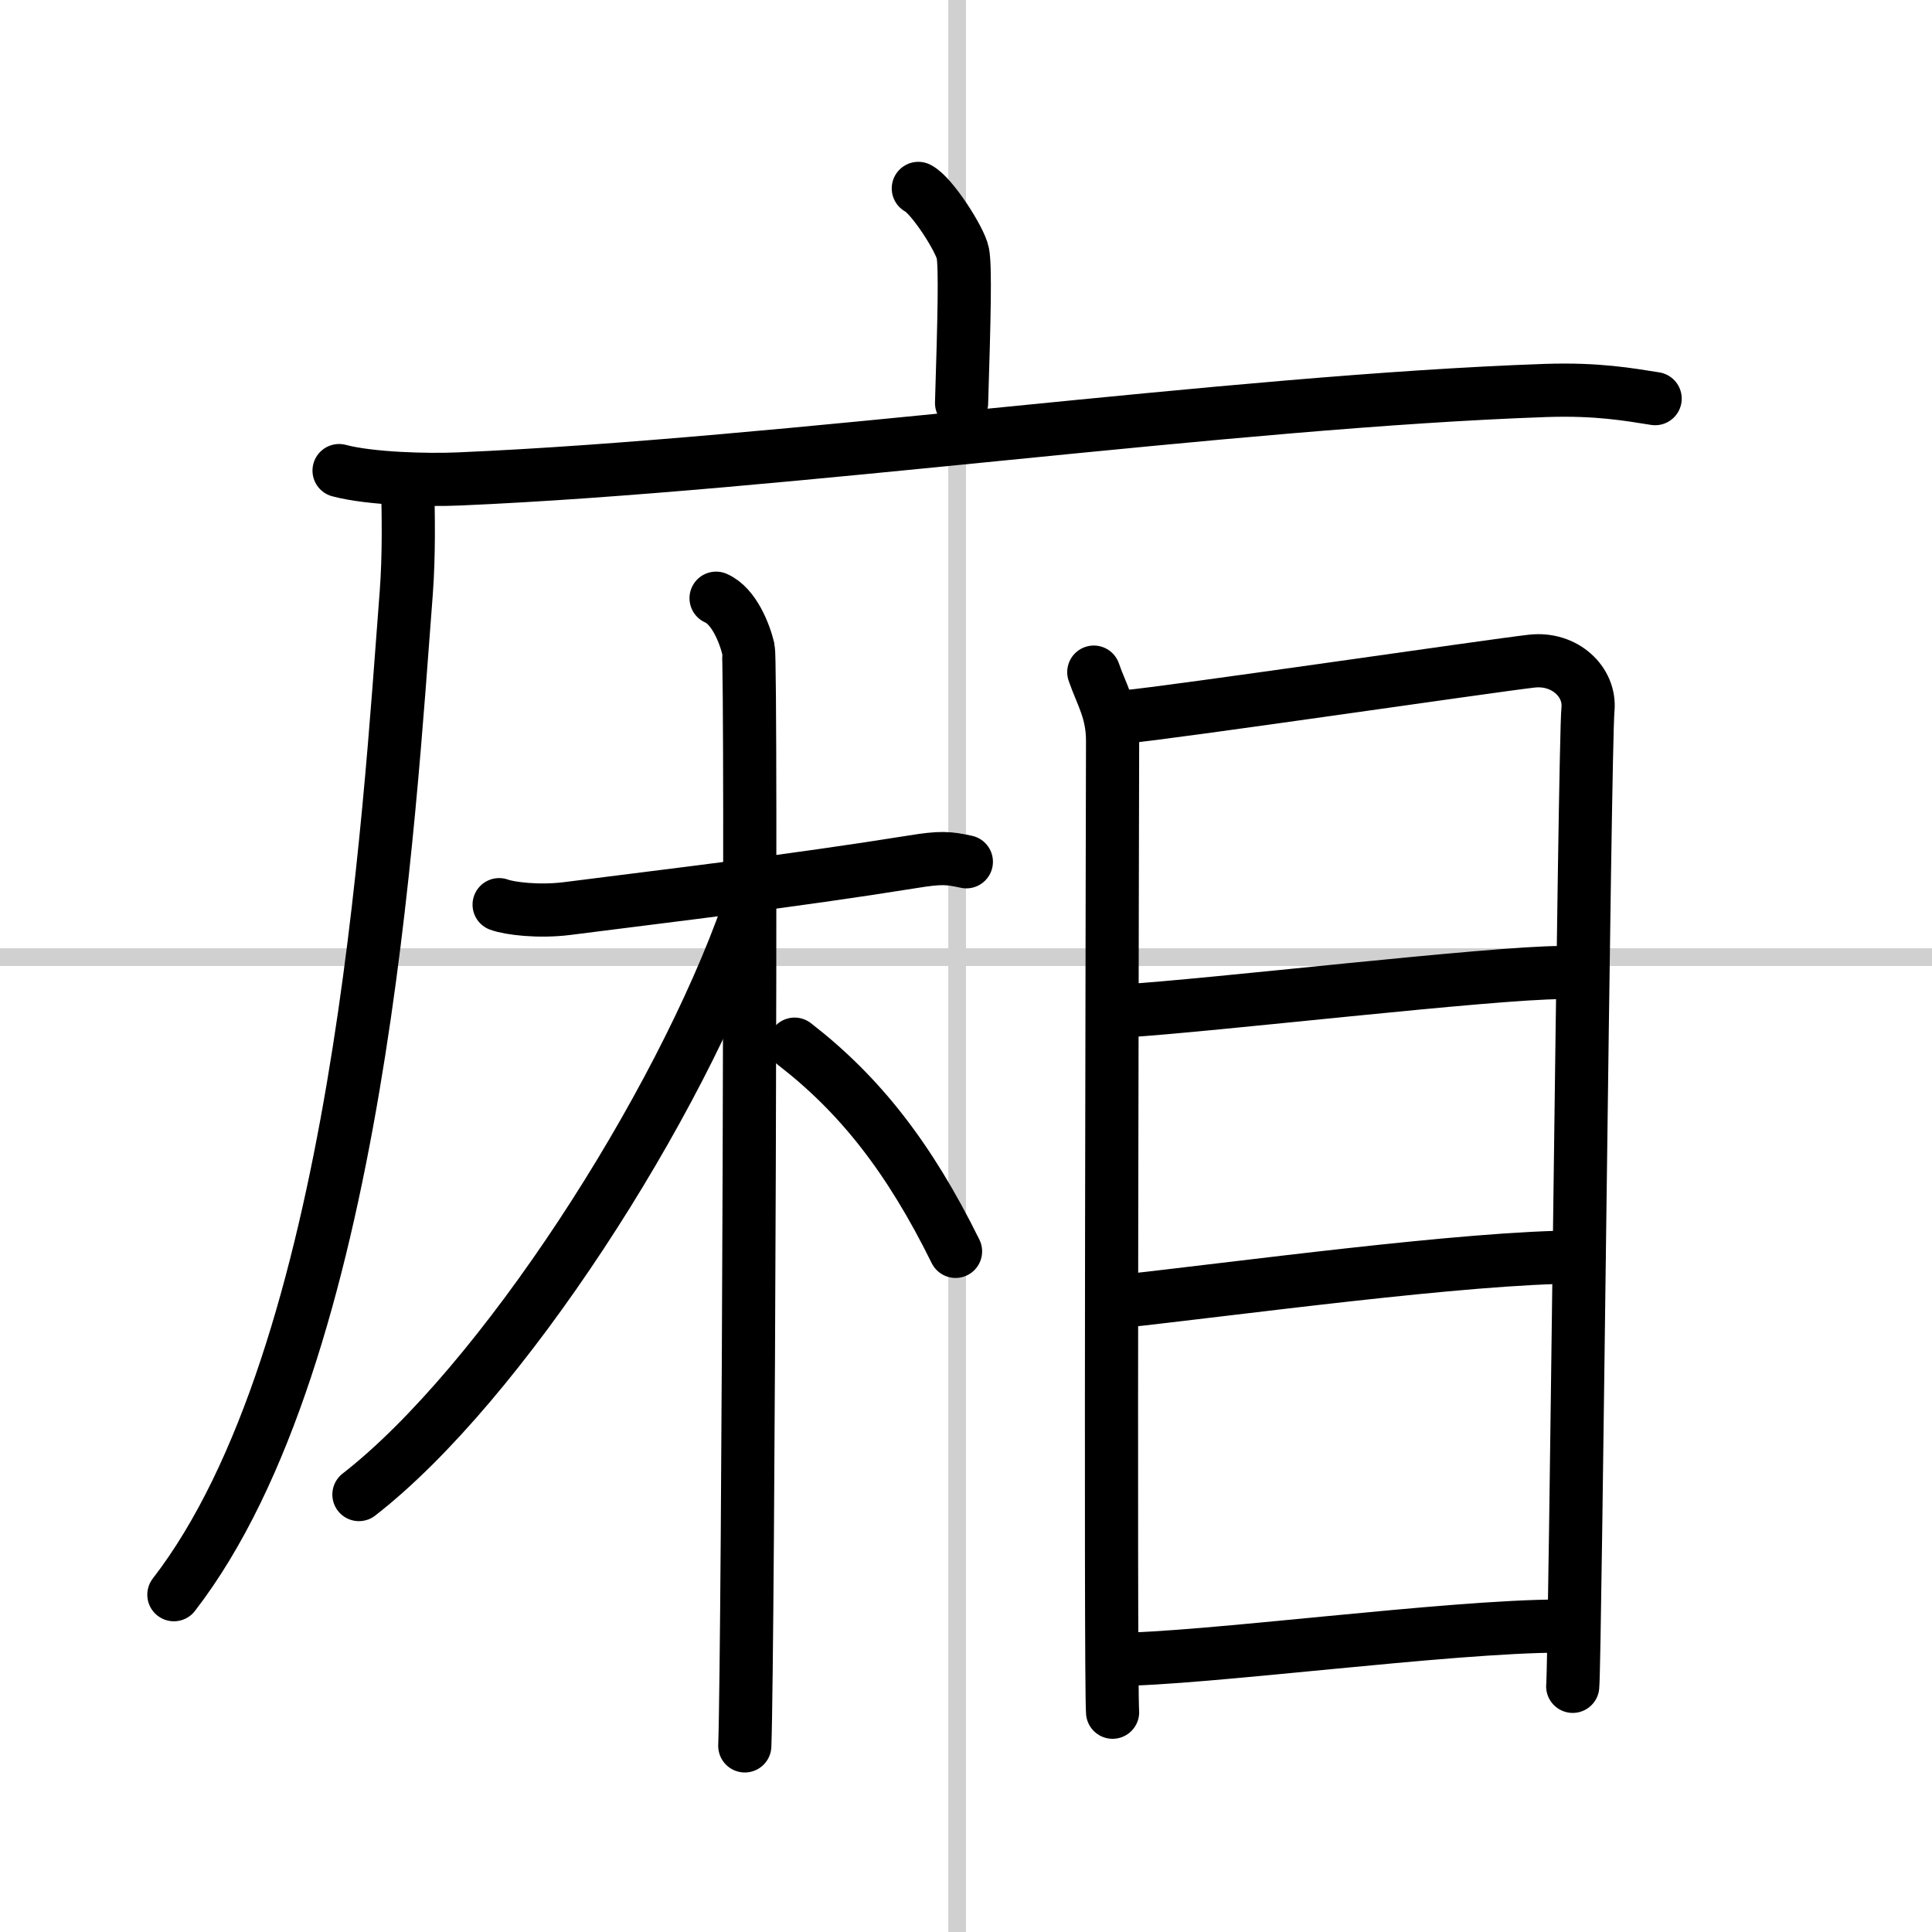
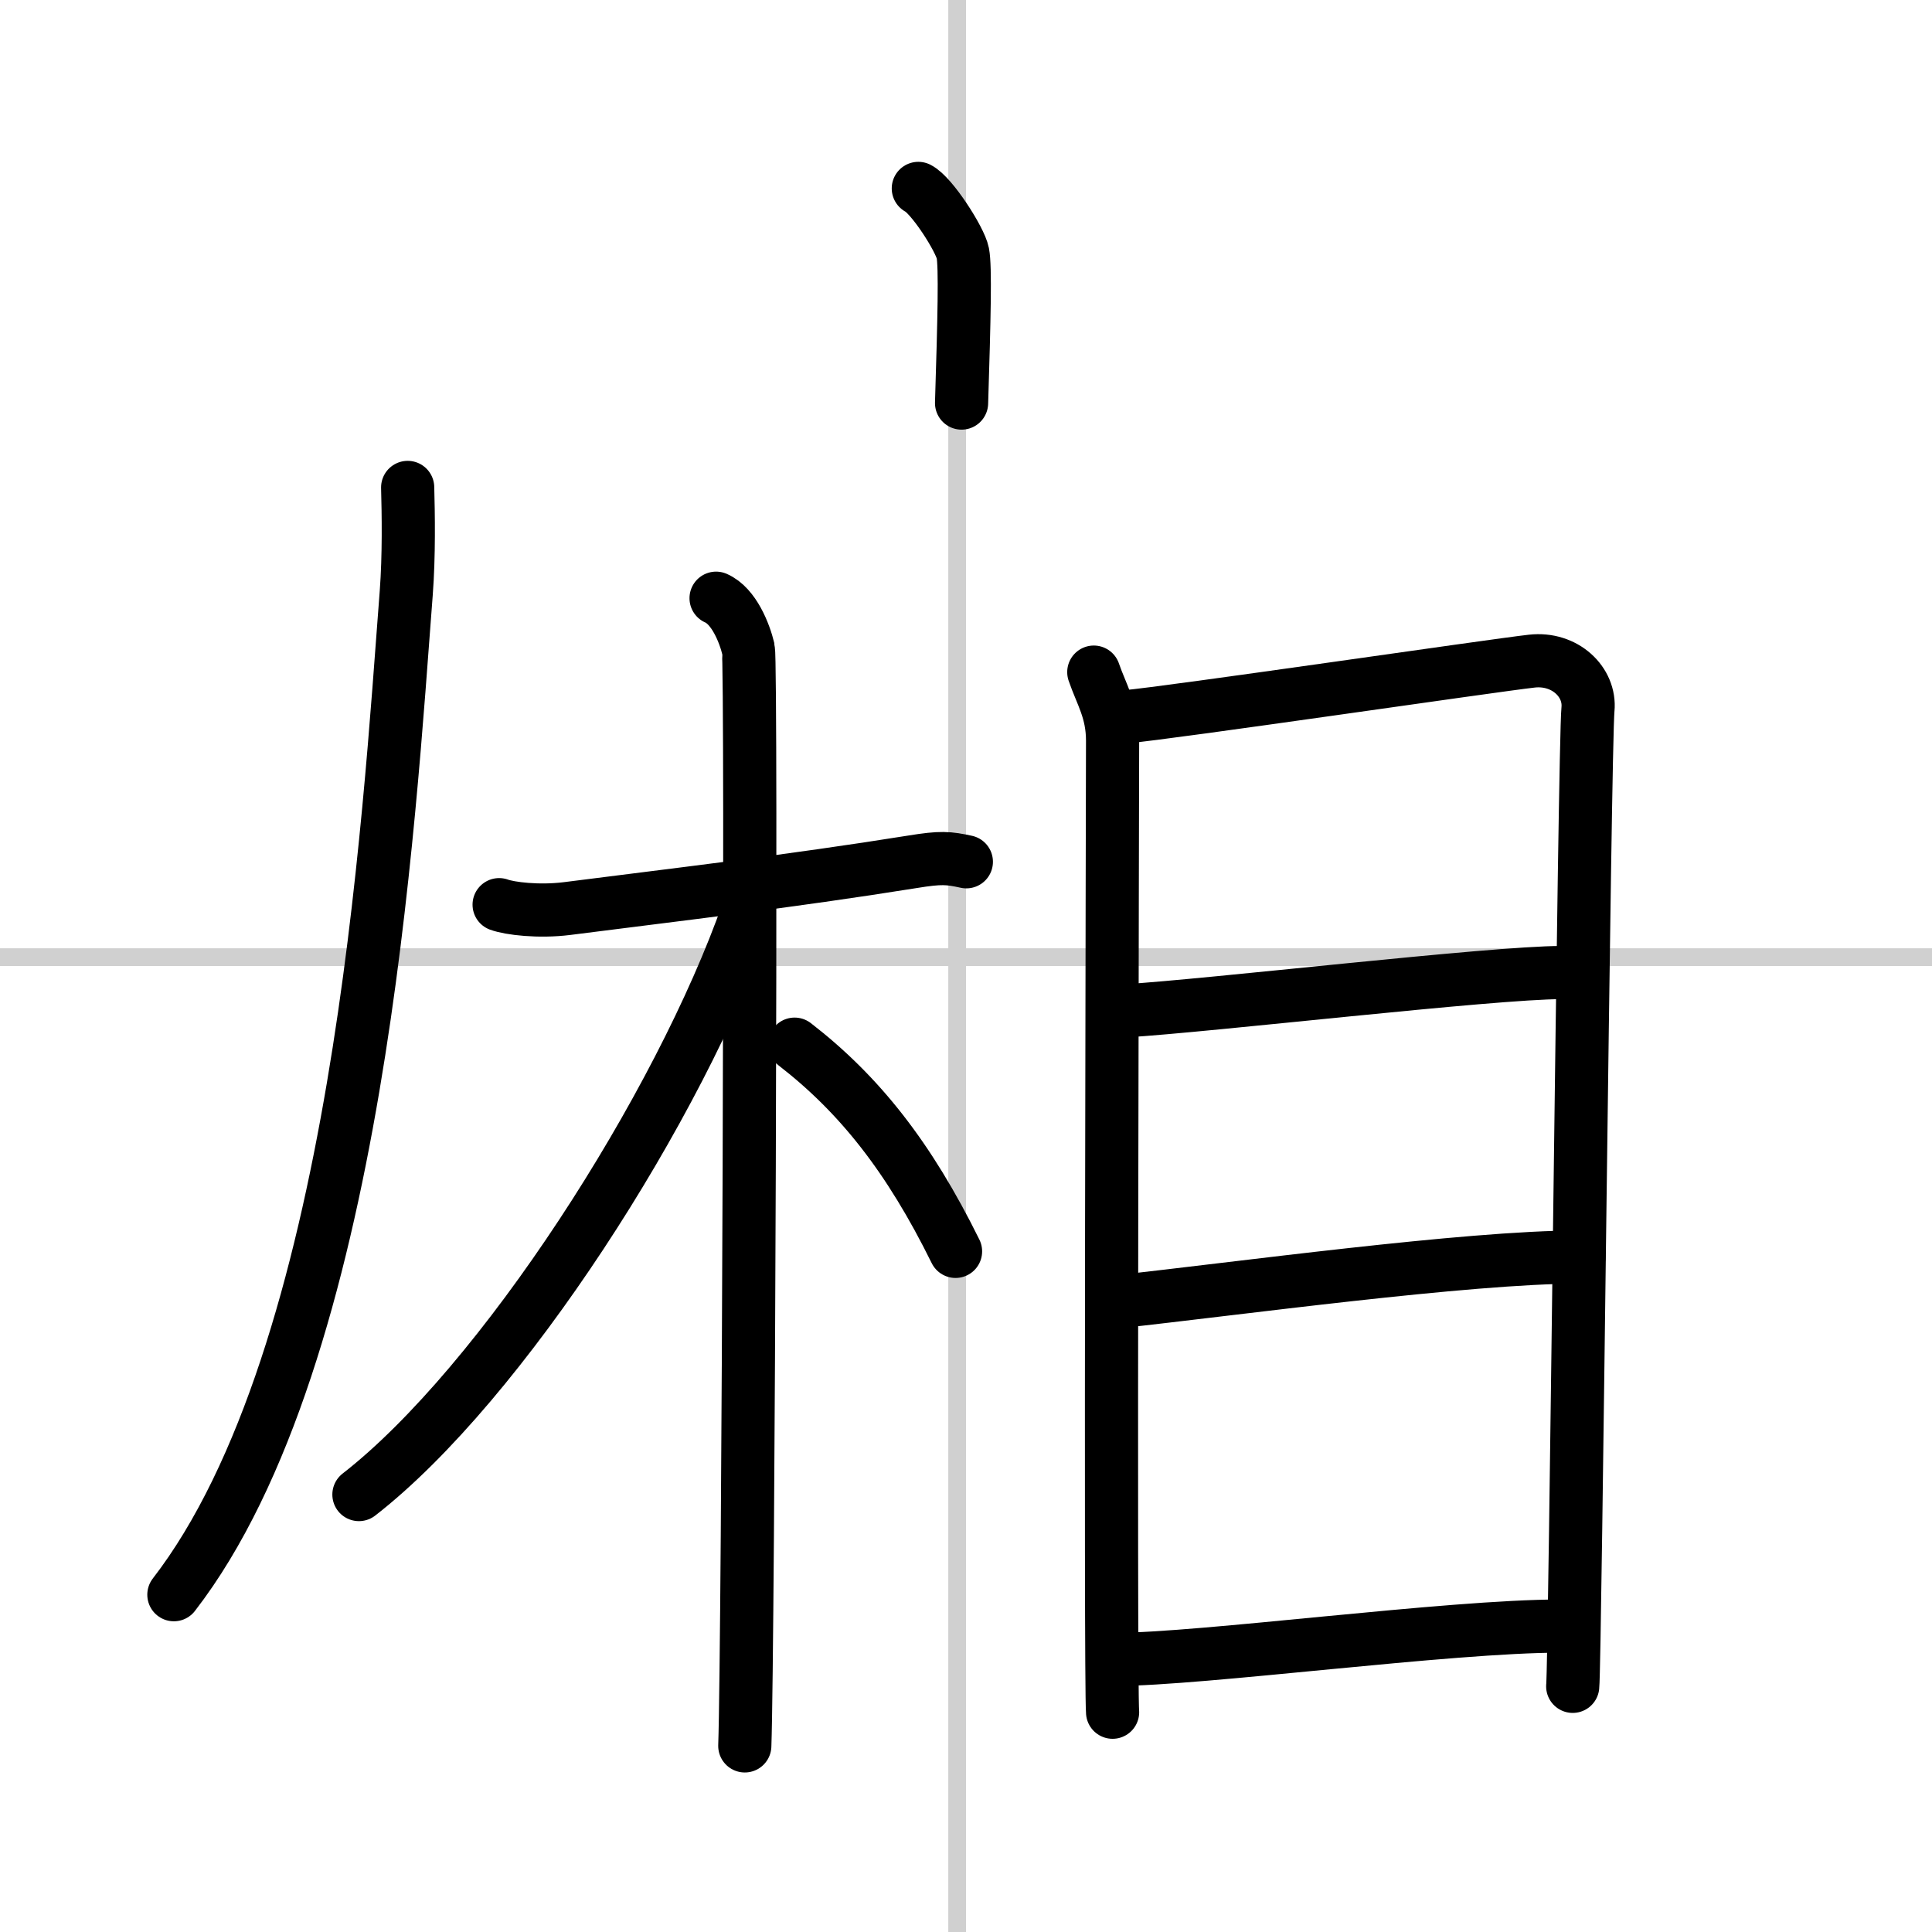
<svg xmlns="http://www.w3.org/2000/svg" width="400" height="400" viewBox="0 0 109 109">
  <rect x="0" y="0" width="109" height="109" fill="#808080" stroke="none" />
  <g fill="none" stroke="#000" stroke-linecap="round" stroke-linejoin="round" stroke-width="3">
    <rect width="100%" height="100%" fill="#fff" stroke="#fff" />
    <line x1="54" x2="54" y2="109" stroke="#d0d0d0" stroke-width="1" />
    <line x2="109" y1="54" y2="54" stroke="#d0d0d0" stroke-width="1" />
    <path d="m51.81 10.63c0.76 0.38 2.36 2.88 2.51 3.65s0.08 3.65-0.07 8.46" />
-     <path d="m19.13 26.55c1.77 0.47 5.01 0.55 6.78 0.47 18.4-0.79 43.44-4.37 61.28-4.99 2.94-0.1 4.72 0.23 6.19 0.46" />
    <path d="m23 27.5c0.04 1.48 0.08 3.83-0.08 5.95-0.97 12.55-2.66 43-13.11 56.52" />
    <path d="m28.16 51.04c0.6 0.22 2.23 0.42 3.83 0.22 6.01-0.77 12.51-1.52 19.5-2.64 1.59-0.26 2.02-0.22 3.03 0" />
    <path d="m40.4 33.75c1.01 0.44 1.61 1.98 1.82 2.86 0.2 0.88 0 56.38-0.2 61.89" />
    <path d="m42.21 51.38c-3.87 11.05-13.92 26.69-21.96 32.94" />
    <path d="m44.83 58.91c3.67 2.84 6.46 6.38 9.08 11.69" />
    <path d="m61.71 37.92c0.43 1.26 1.06 2.19 1.06 3.87 0 1.67-0.14 53.13 0 54.81" />
    <path d="m63.49 40.44c2.45-0.21 20.7-2.89 22.93-3.14 1.86-0.21 3.32 1.17 3.17 2.72-0.2 1.97-0.72 53.88-0.86 55.12" />
    <path d="m63.45 57.03c4.82-0.29 20.72-2.16 24.65-2.16" />
    <path d="m63.15 73.43c6.48-0.7 19.63-2.51 25.93-2.51" />
    <path d="m62.92 93.62c4.86 0 18.83-1.88 25.12-1.88" />
  </g>
</svg>